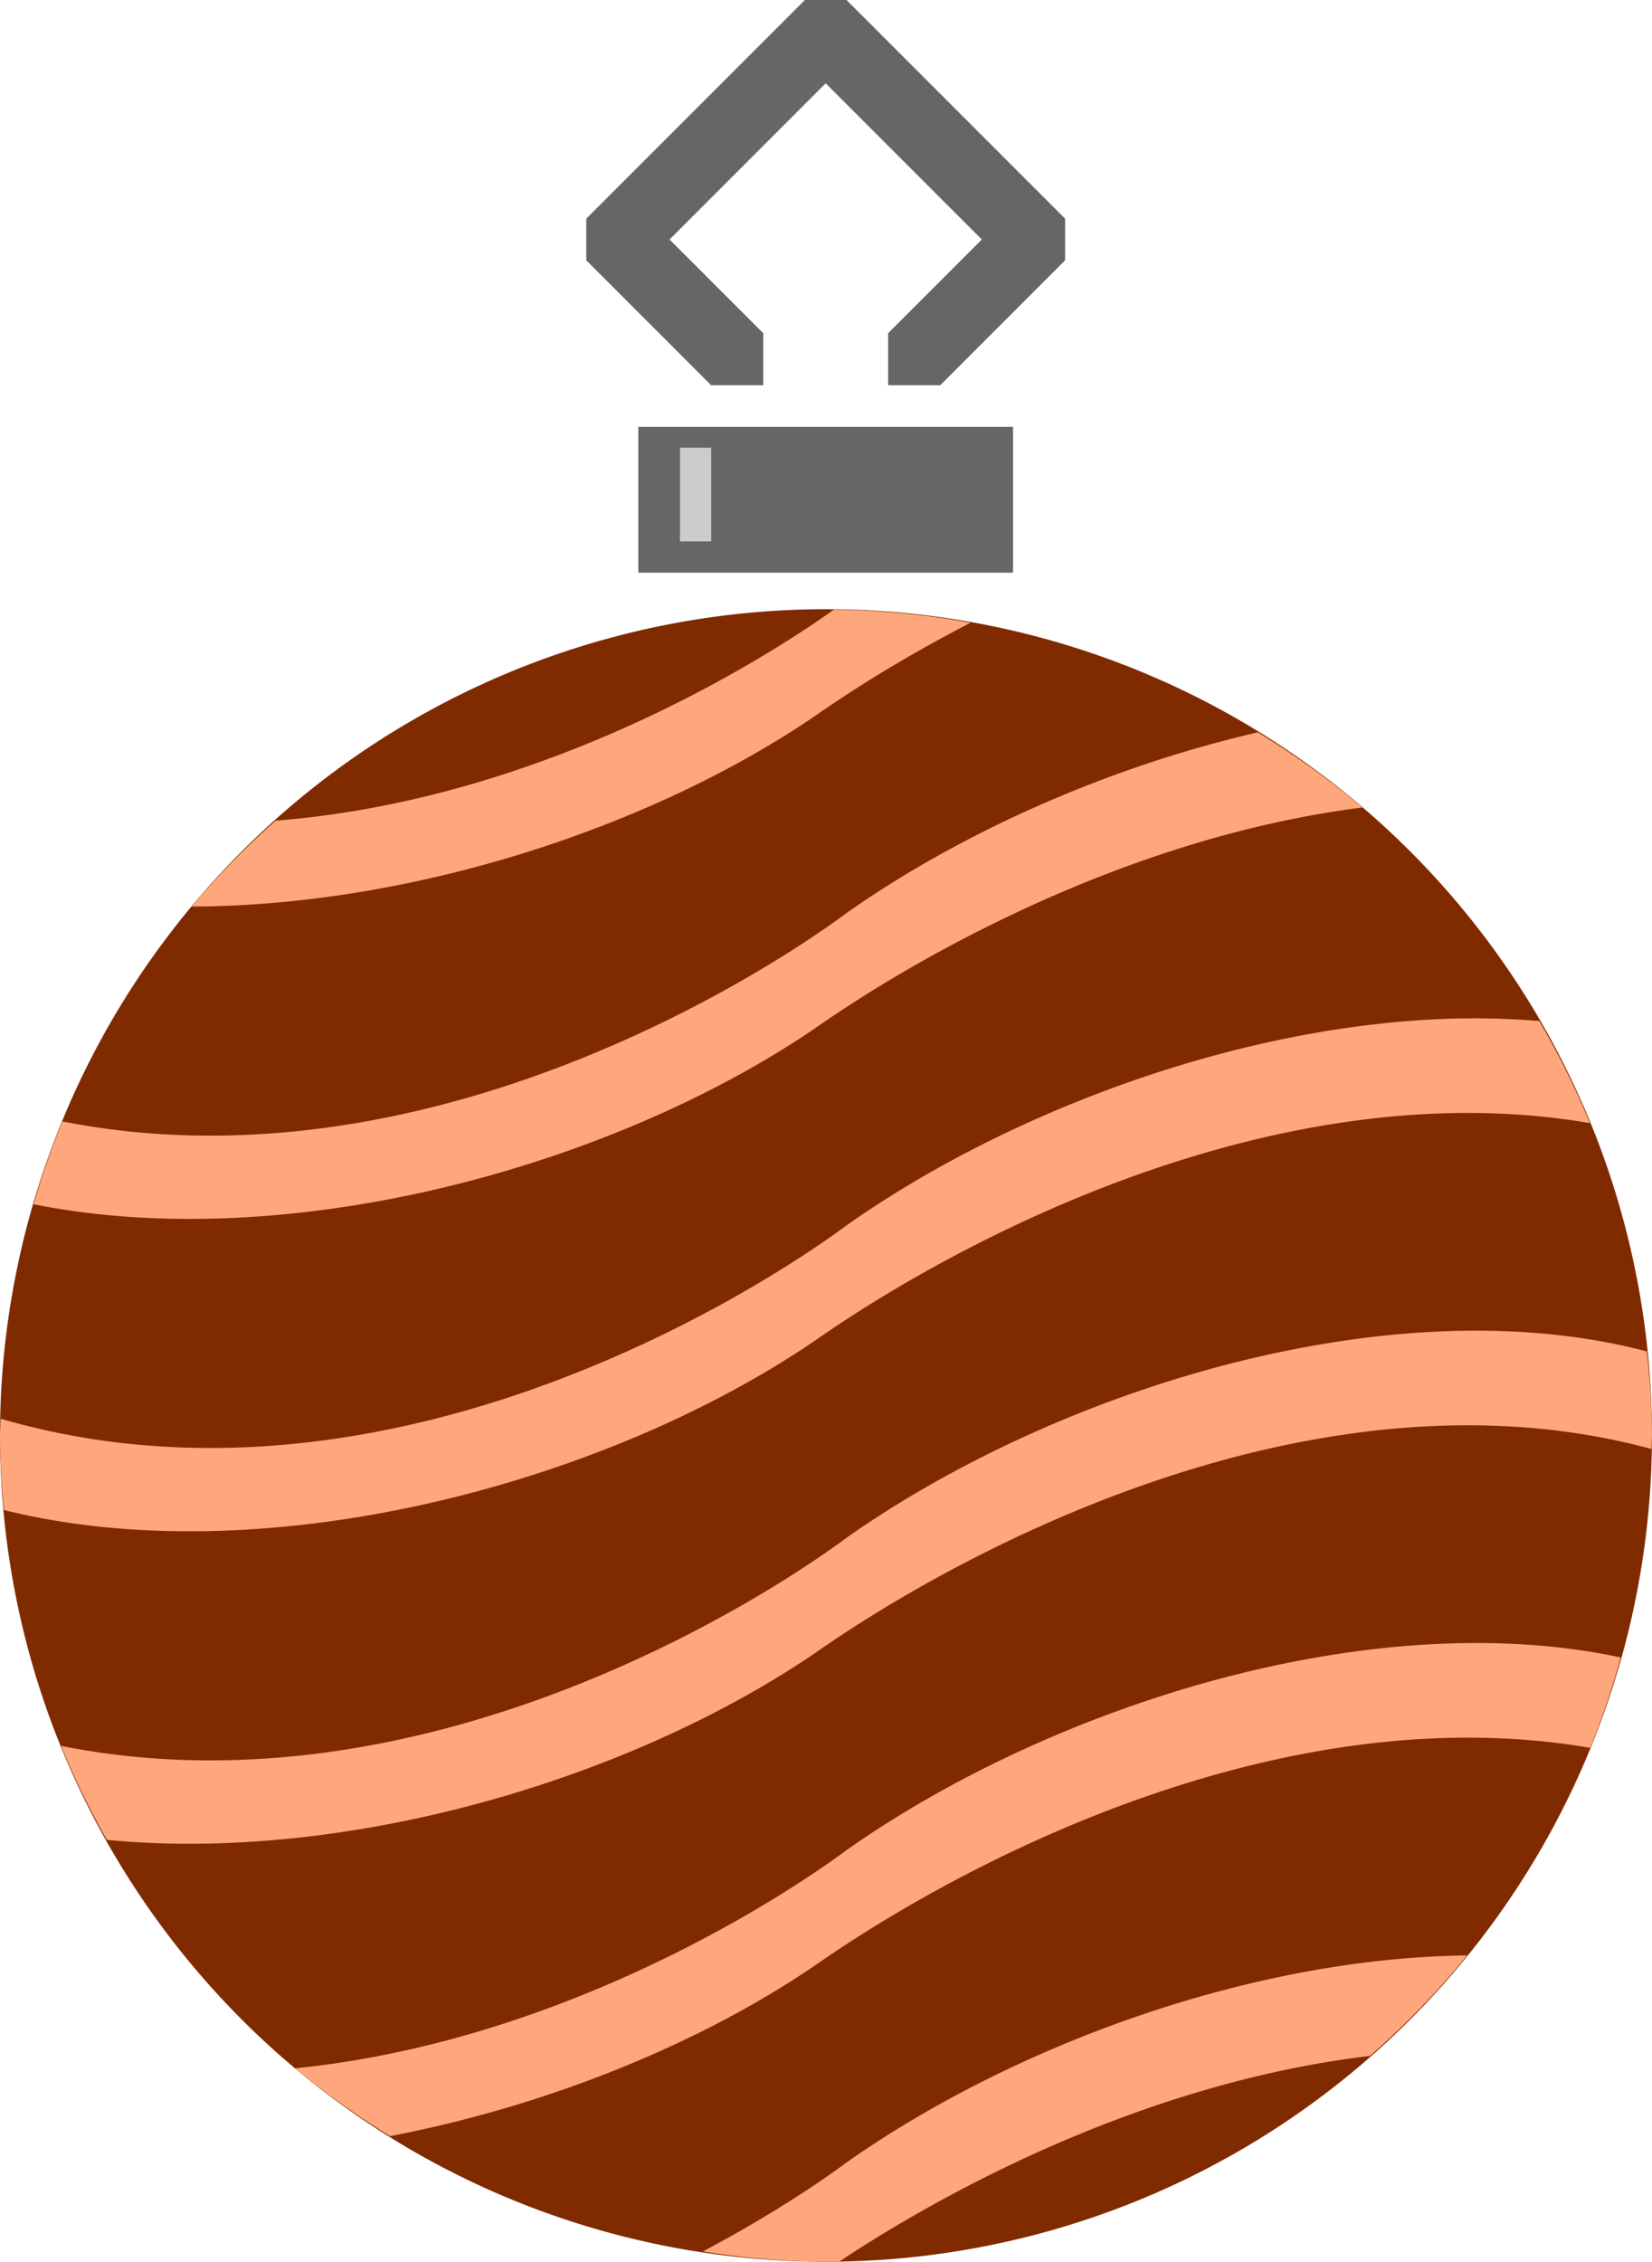
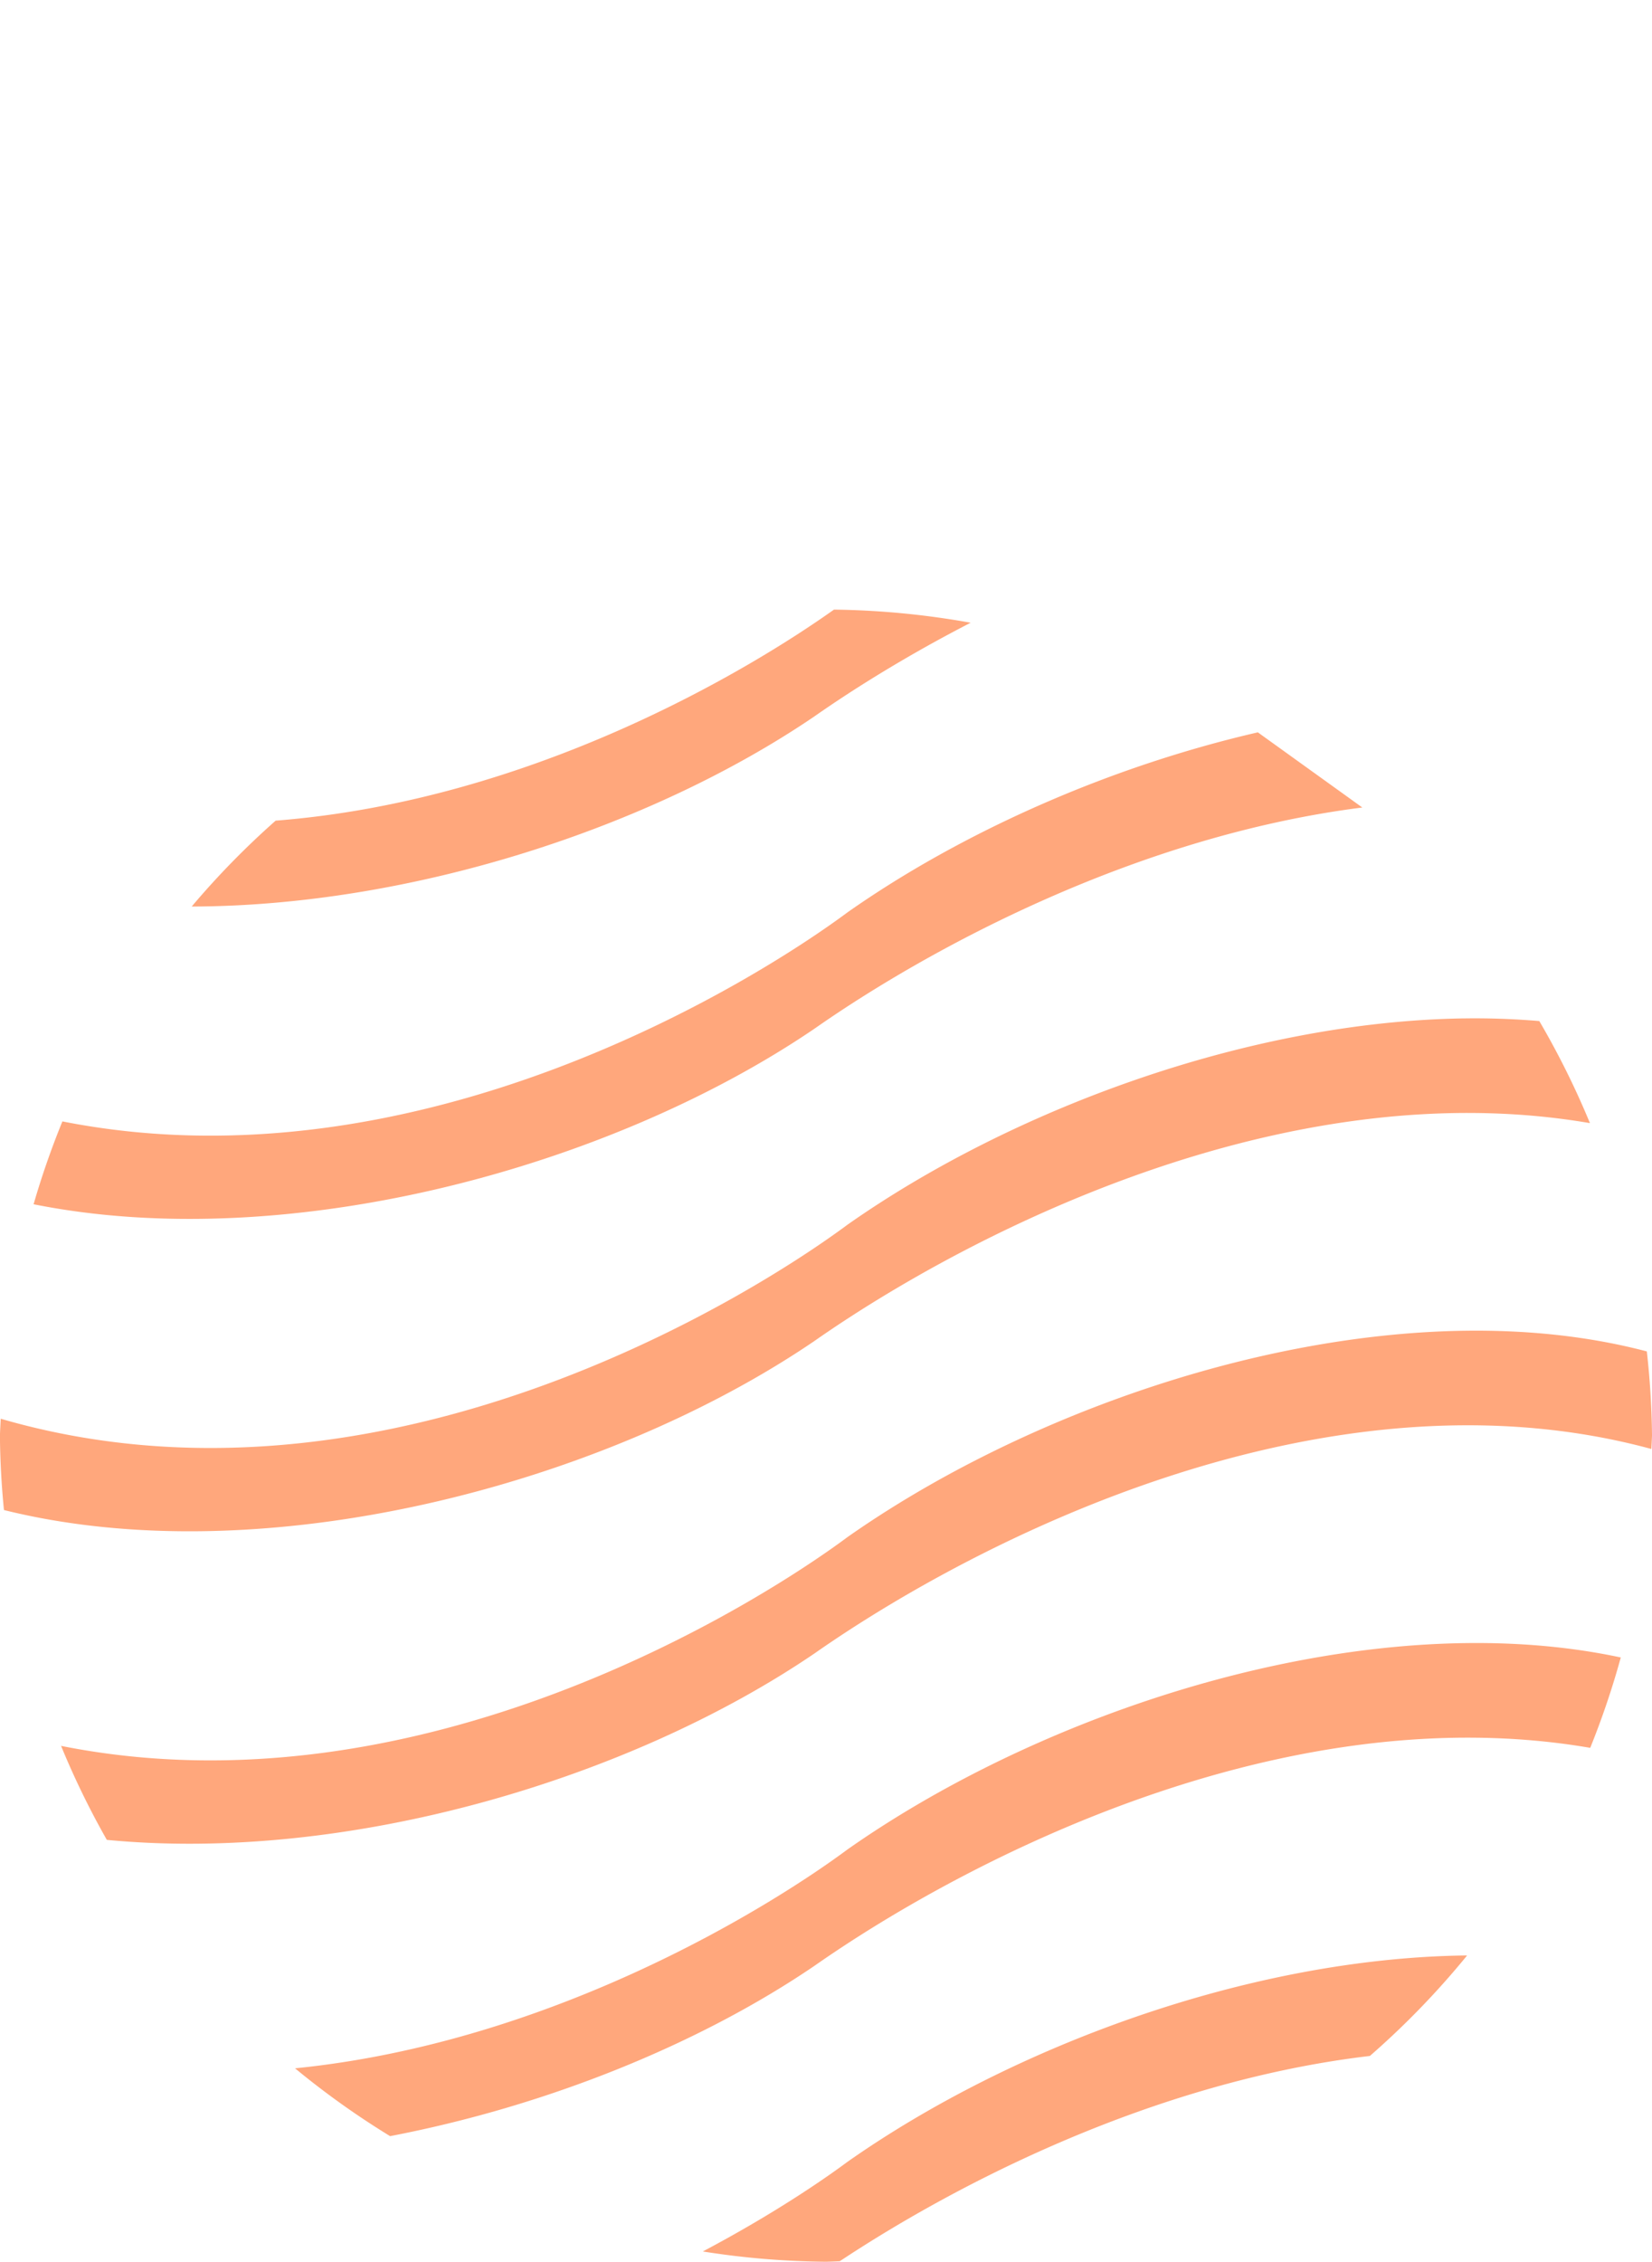
<svg xmlns="http://www.w3.org/2000/svg" height="868.9" viewBox="0 0 634.86 868.898" width="634.86" version="1.1">
  <g transform="scale(4)">
-     <rect height="10" width="10" y="42.289" x="62.328" fill="#ccc" />
-     <path d="m158.71 137.87a79.357 79.357 0 0 1 -79.353 79.35 79.357 79.357 0 0 1 -79.357 -79.35 79.357 79.357 0 0 1 79.357 -79.36 79.357 79.357 0 0 1 79.353 79.36z" fill="#802a00" />
-     <path d="m77.328 0-21 21v4l12 12h5v-5l-9-9 15-15 15 15-9 9v5h5l12-12v-4l-21-21h-4zm-16 41v14h36v-14h-36zm4 2h3v9h-3v-9z" fill="#666" />
-     <path d="m80.123 58.549c-8.025 5.705-28.948 18.342-53.641 20.269a79.357 79.357 0 0 0 -8.065 8.248c21.056-0.052 44.053-7.531 59.842-18.271 3.938-2.755 9.054-5.926 14.994-8.986a79.357 79.357 0 0 0 -13.131 -1.26zm40.723 11.787c-14.505 3.344-28.612 9.7-39.412 17.281-8.693 6.461-41.049 26.886-75.439 20.086a79.357 79.357 0 0 0 -2.768 7.957c24.372 4.88 55.316-3.46 75.028-16.865 10.928-7.645 30.85-18.485 52.63-21.24a79.357 79.357 0 0 0 -10.045 -7.219zm19.807 27.473c-20.78 0.311-43.503 8.771-59.226 19.811-9.19 6.83-44.825 29.26-81.354 18.64a79.357 79.357 0 0 0 -0.08 1.61 79.357 79.357 0 0 0 0.387 7.158c24.769 6.16 57.387-2.3 77.873-16.24 14.528-10.16 44.95-25.99 74.5-20.92a79.357 79.357 0 0 0 -4.865 -9.803c-2.38-0.199-4.795-0.291-7.244-0.254zm0 30c-20.768 0.312-43.496 8.772-59.219 19.809-8.704 6.469-41.13 26.937-75.568 20.061a79.357 79.357 0 0 0 4.398 9.027c23.061 2.227 50.14-5.763 67.996-17.91 15.496-10.84 49.068-28.135 80.391-19.633a79.357 79.357 0 0 0 0.065 -1.295 79.357 79.357 0 0 0 -0.498 -8.074c-5.535-1.456-11.463-2.076-17.564-1.984zm0 30c-20.768 0.312-43.496 8.772-59.219 19.809-6.764 5.027-27.86 18.495-53.088 21.029a79.357 79.357 0 0 0 9.133 6.514c15.036-2.886 29.689-8.82 40.781-16.365 14.531-10.165 44.958-26.005 74.52-20.928a79.357 79.357 0 0 0 2.936 -8.68c-4.805-1.027-9.873-1.457-15.062-1.379zm0 30c-20.768 0.312-43.496 8.772-59.219 19.809-2.645 1.966-7.497 5.227-13.914 8.619a79.357 79.357 0 0 0 11.838 0.988 79.357 79.357 0 0 0 1.318 -0.047c11.427-7.572 30.355-17.291 50.936-19.719a79.357 79.357 0 0 0 9.338 -9.648c-0.099 0.001-0.197-0.003-0.297-0.002z" fill="#ffa77c" />
+     <path d="m80.123 58.549c-8.025 5.705-28.948 18.342-53.641 20.269a79.357 79.357 0 0 0 -8.065 8.248c21.056-0.052 44.053-7.531 59.842-18.271 3.938-2.755 9.054-5.926 14.994-8.986a79.357 79.357 0 0 0 -13.131 -1.26zm40.723 11.787c-14.505 3.344-28.612 9.7-39.412 17.281-8.693 6.461-41.049 26.886-75.439 20.086a79.357 79.357 0 0 0 -2.768 7.957c24.372 4.88 55.316-3.46 75.028-16.865 10.928-7.645 30.85-18.485 52.63-21.24zm19.807 27.473c-20.78 0.311-43.503 8.771-59.226 19.811-9.19 6.83-44.825 29.26-81.354 18.64a79.357 79.357 0 0 0 -0.08 1.61 79.357 79.357 0 0 0 0.387 7.158c24.769 6.16 57.387-2.3 77.873-16.24 14.528-10.16 44.95-25.99 74.5-20.92a79.357 79.357 0 0 0 -4.865 -9.803c-2.38-0.199-4.795-0.291-7.244-0.254zm0 30c-20.768 0.312-43.496 8.772-59.219 19.809-8.704 6.469-41.13 26.937-75.568 20.061a79.357 79.357 0 0 0 4.398 9.027c23.061 2.227 50.14-5.763 67.996-17.91 15.496-10.84 49.068-28.135 80.391-19.633a79.357 79.357 0 0 0 0.065 -1.295 79.357 79.357 0 0 0 -0.498 -8.074c-5.535-1.456-11.463-2.076-17.564-1.984zm0 30c-20.768 0.312-43.496 8.772-59.219 19.809-6.764 5.027-27.86 18.495-53.088 21.029a79.357 79.357 0 0 0 9.133 6.514c15.036-2.886 29.689-8.82 40.781-16.365 14.531-10.165 44.958-26.005 74.52-20.928a79.357 79.357 0 0 0 2.936 -8.68c-4.805-1.027-9.873-1.457-15.062-1.379zm0 30c-20.768 0.312-43.496 8.772-59.219 19.809-2.645 1.966-7.497 5.227-13.914 8.619a79.357 79.357 0 0 0 11.838 0.988 79.357 79.357 0 0 0 1.318 -0.047c11.427-7.572 30.355-17.291 50.936-19.719a79.357 79.357 0 0 0 9.338 -9.648c-0.099 0.001-0.197-0.003-0.297-0.002z" fill="#ffa77c" />
  </g>
</svg>